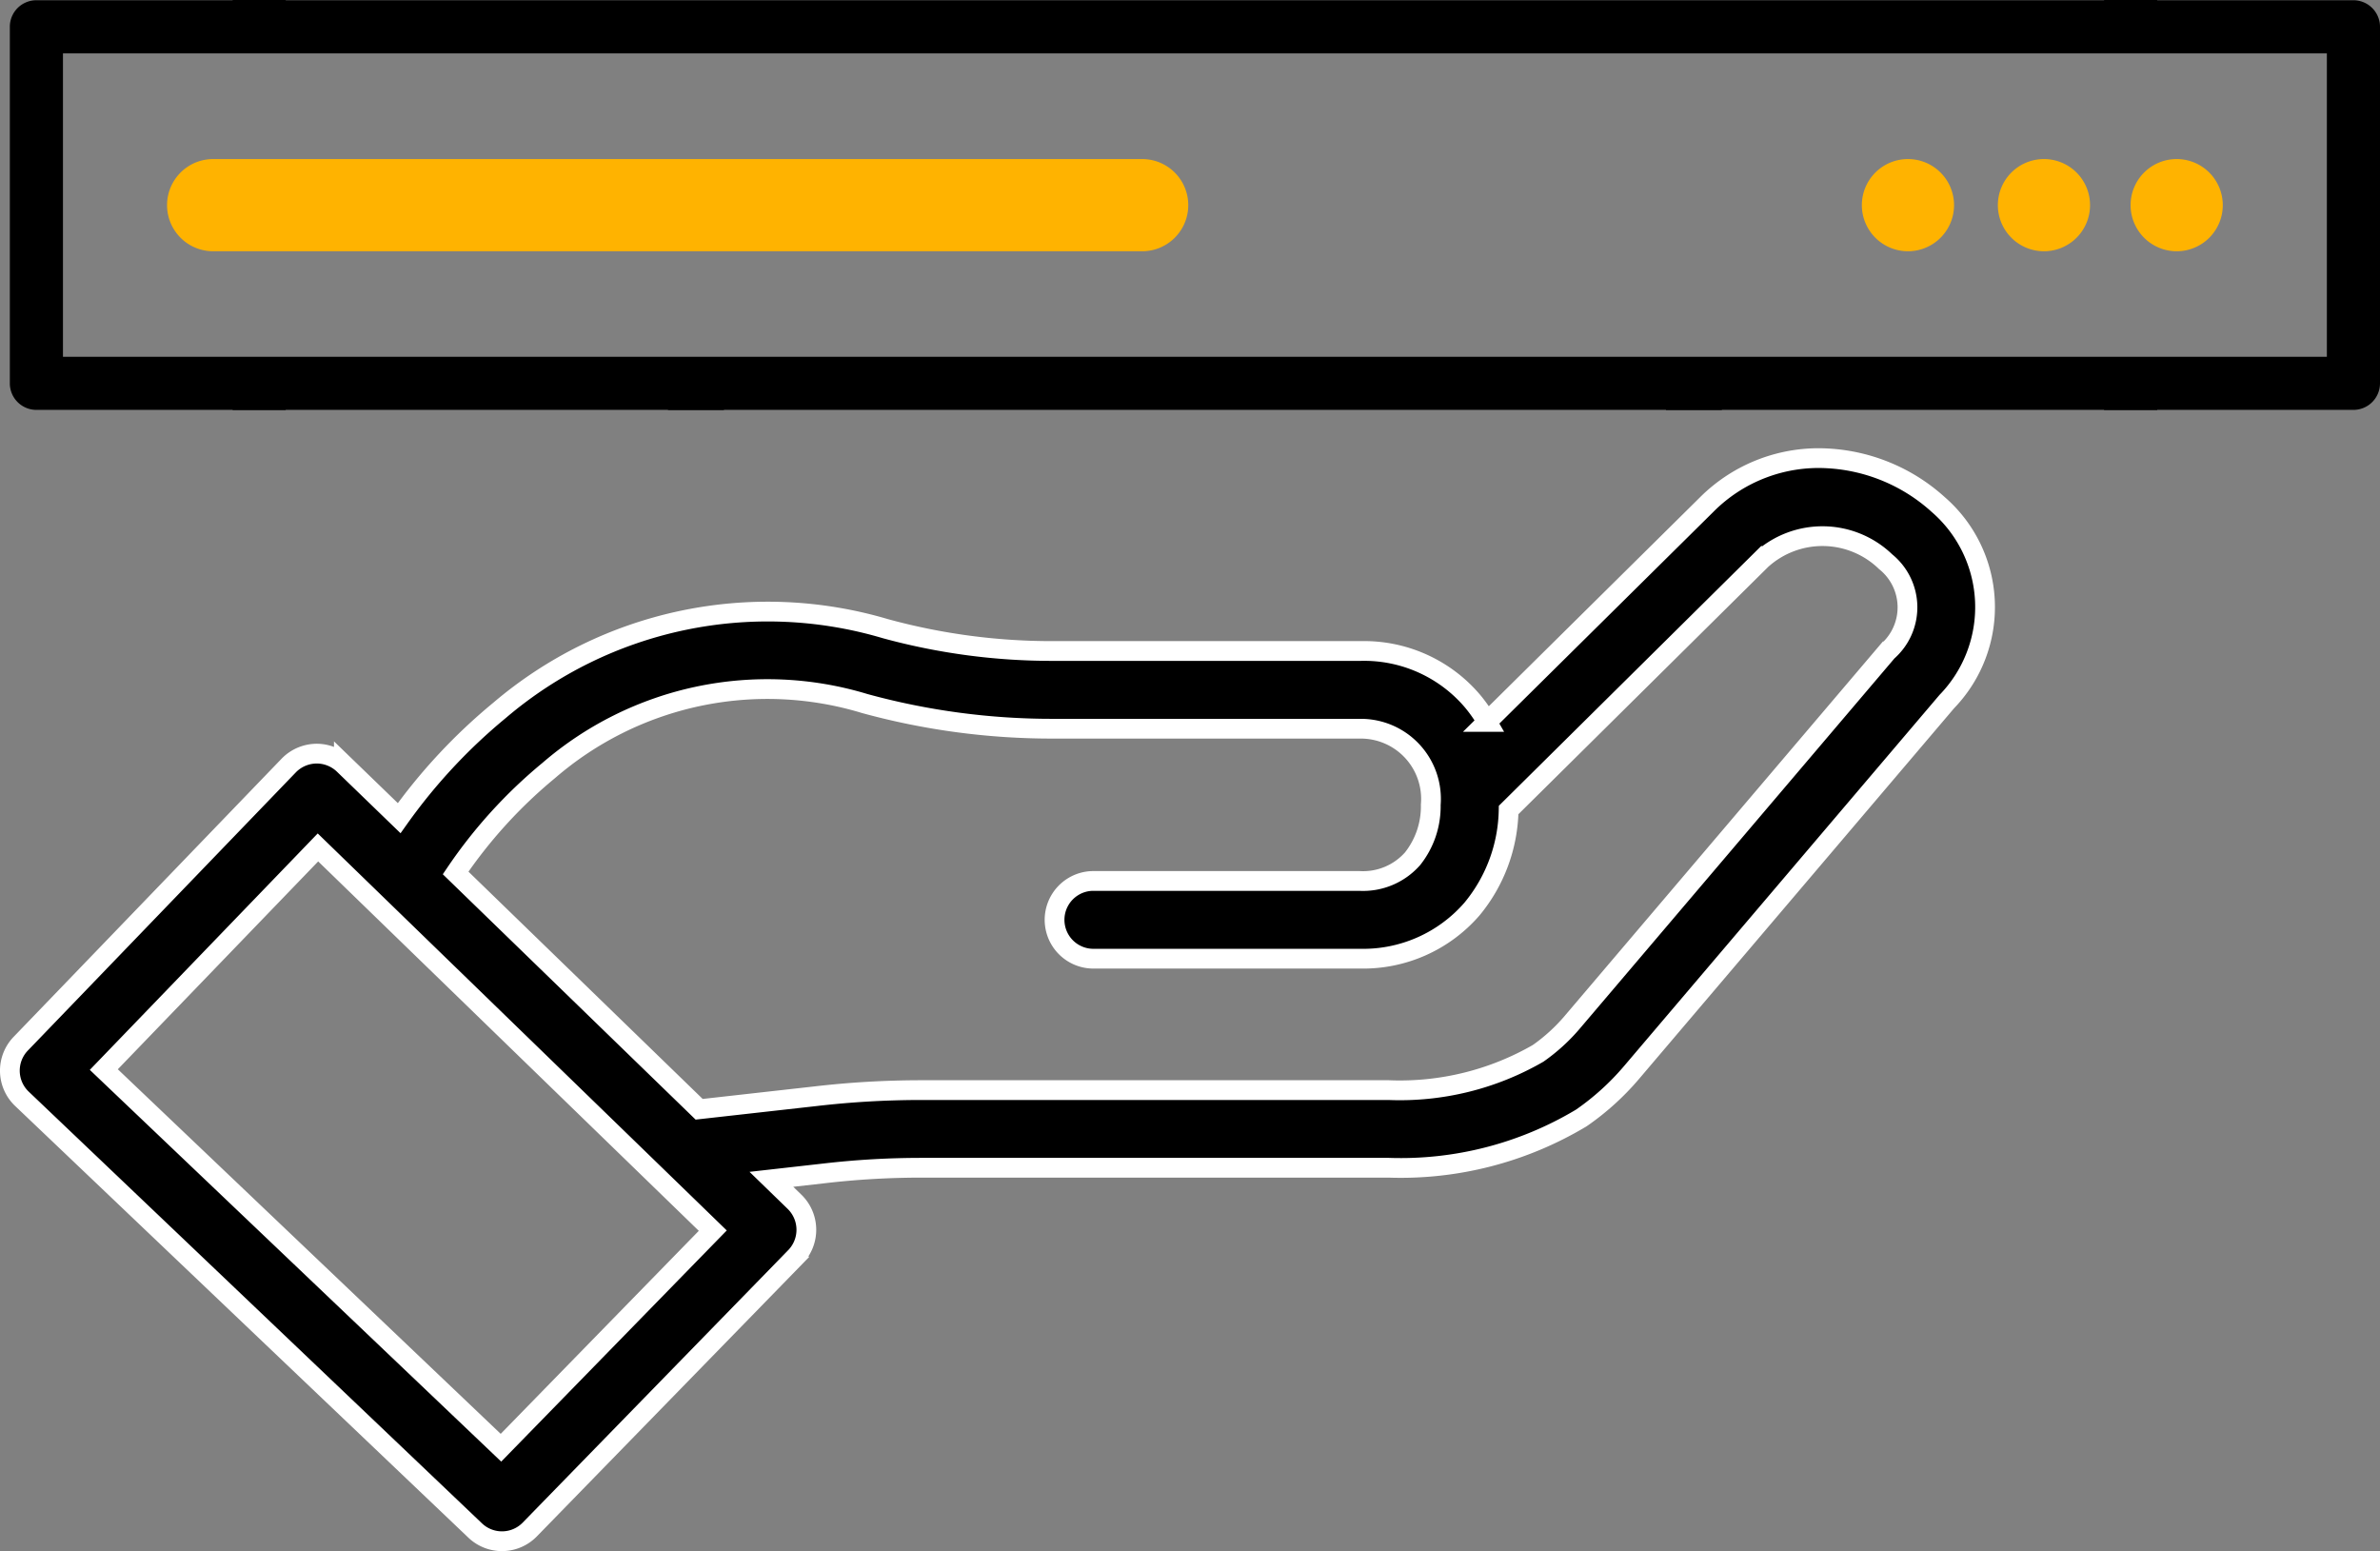
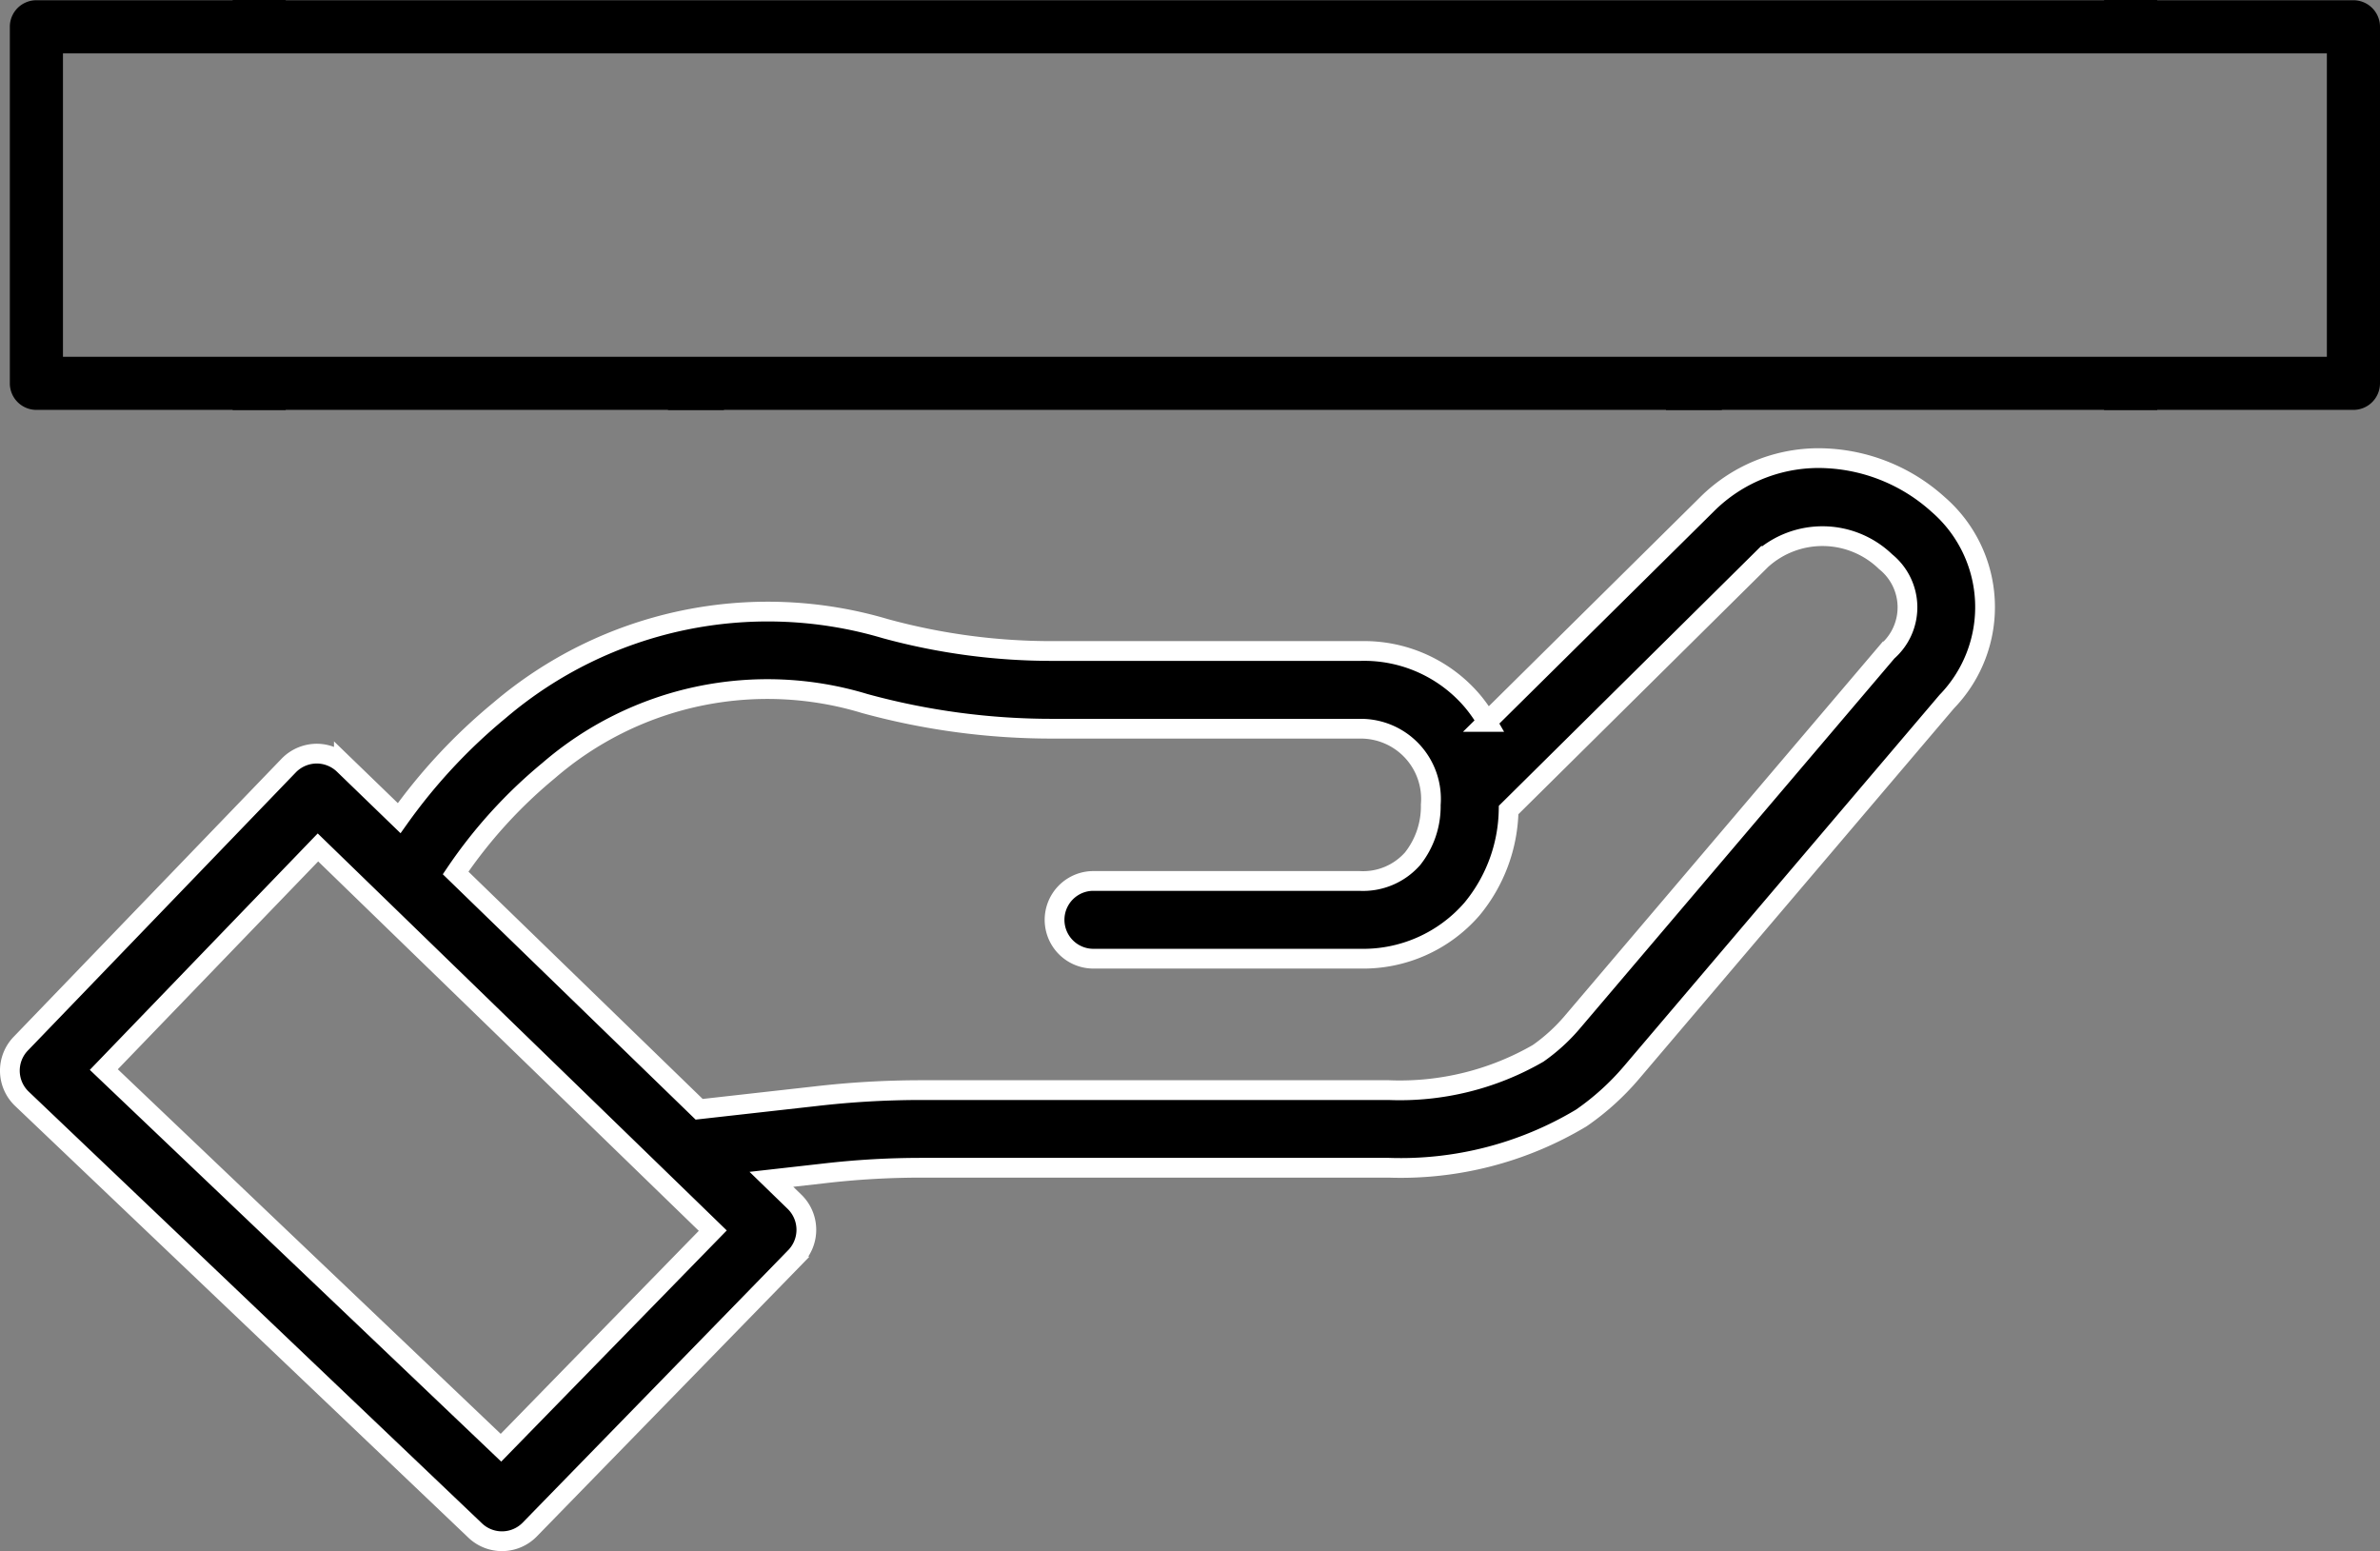
<svg xmlns="http://www.w3.org/2000/svg" width="60.25" height="39.262" viewBox="0 0 60.25 39.262">
  <rect x="0" y="0" width="60.25" height="39.262" fill="#808080" stroke="none" />
  <g id="Group_20831" data-name="Group 20831" transform="translate(-2560.923 290.405)">
    <g id="Group_20823" data-name="Group 20823" transform="translate(2561.173 -290.405)">
      <g id="Group_1370" data-name="Group 1370" transform="translate(0 0)">
        <path id="Path_6146" data-name="Path 6146" d="M166.824,41.391H120.792v-.006h-1.344v.006h-4.968a.672.672,0,0,0-.672.672v9.025a.672.672,0,0,0,.672.672h4.968v.008h1.344V51.76h9.677l0,.008h1.417l0-.008h23.847l0,.008h1.416l0-.008h9.675v.008h1.345V51.76h4.968a.673.673,0,0,0,.672-.672V42.063a.673.673,0,0,0-.672-.672h-4.968v-.006h-1.345Zm5.64,1.345v7.68H115.153v-7.68Z" transform="translate(-113.809 -41.385)" />
-         <path id="Path_6147" data-name="Path 6147" d="M148.971,45.6a.667.667,0,1,0-.667-.667A.668.668,0,0,0,148.971,45.6Z" transform="translate(-94.118 -39.74)" fill="#ffb300" stroke="#ffb300" stroke-miterlimit="10" stroke-width="1" />
-         <path id="Path_6148" data-name="Path 6148" d="M146.815,45.6a.667.667,0,1,0-.667-.667A.668.668,0,0,0,146.815,45.6Z" transform="translate(-95.322 -39.74)" fill="#ffb300" stroke="#ffb300" stroke-miterlimit="10" stroke-width="1" />
-         <path id="Path_6149" data-name="Path 6149" d="M144.659,45.6a.667.667,0,1,0-.667-.667A.668.668,0,0,0,144.659,45.6Z" transform="translate(-96.609 -39.74)" fill="#ffb300" stroke="#ffb300" stroke-miterlimit="10" stroke-width="1" />
-         <path id="Path_6150" data-name="Path 6150" d="M117.35,45.6h23.518a.667.667,0,0,0,0-1.334H117.35a.667.667,0,1,0,0,1.334Z" transform="translate(-112.204 -39.74)" fill="#ffb300" stroke="#ffb300" stroke-miterlimit="10" stroke-width="1" />
      </g>
    </g>
    <path id="Path_42254" data-name="Path 42254" d="M48.82,228.255a4.529,4.529,0,0,0-2.793-1.17,4,4,0,0,0-3.072,1.17l-5.56,5.5a3.689,3.689,0,0,0-.376-.537A3.6,3.6,0,0,0,34.2,231.96H26.42a15.96,15.96,0,0,1-4.255-.565,10.469,10.469,0,0,0-9.766,2.066,14.2,14.2,0,0,0-2.543,2.73l-1.4-1.354a.992.992,0,0,0-.688-.279H7.766a.994.994,0,0,0-.705.3L.276,241.9a.984.984,0,0,0,.03,1.395L11.78,254.222a.983.983,0,0,0,1.383-.026l6.72-6.895a.989.989,0,0,0-.019-1.4l-.585-.568,1.339-.151a21.287,21.287,0,0,1,2.45-.142H34.909a8.89,8.89,0,0,0,4.858-1.251l.032-.021a6.553,6.553,0,0,0,1.255-1.139l7.98-9.388A3.436,3.436,0,0,0,48.82,228.255ZM12.433,252.127,2.379,242.555,7.8,236.932l9.995,9.7Zm35.1-20.158-7.98,9.388a4.6,4.6,0,0,1-.864.787,7,7,0,0,1-3.782.931H23.067a23.22,23.22,0,0,0-2.673.155l-2.944.33-6.165-5.982a12.269,12.269,0,0,1,2.357-2.593,8.467,8.467,0,0,1,8-1.695,17.927,17.927,0,0,0,4.779.637H34.2a1.777,1.777,0,0,1,1.771,1.926,2.131,2.131,0,0,1-.46,1.365,1.672,1.672,0,0,1-1.341.563H27.4a.984.984,0,0,0,0,1.967h6.775a3.647,3.647,0,0,0,2.84-1.257,4.04,4.04,0,0,0,.927-2.506l6.4-6.336a2.3,2.3,0,0,1,3.145.052A1.482,1.482,0,0,1,47.534,231.969Z" transform="translate(2561.172 -505.887)" stroke="#fff" stroke-width="0.5" />
  </g>
</svg>